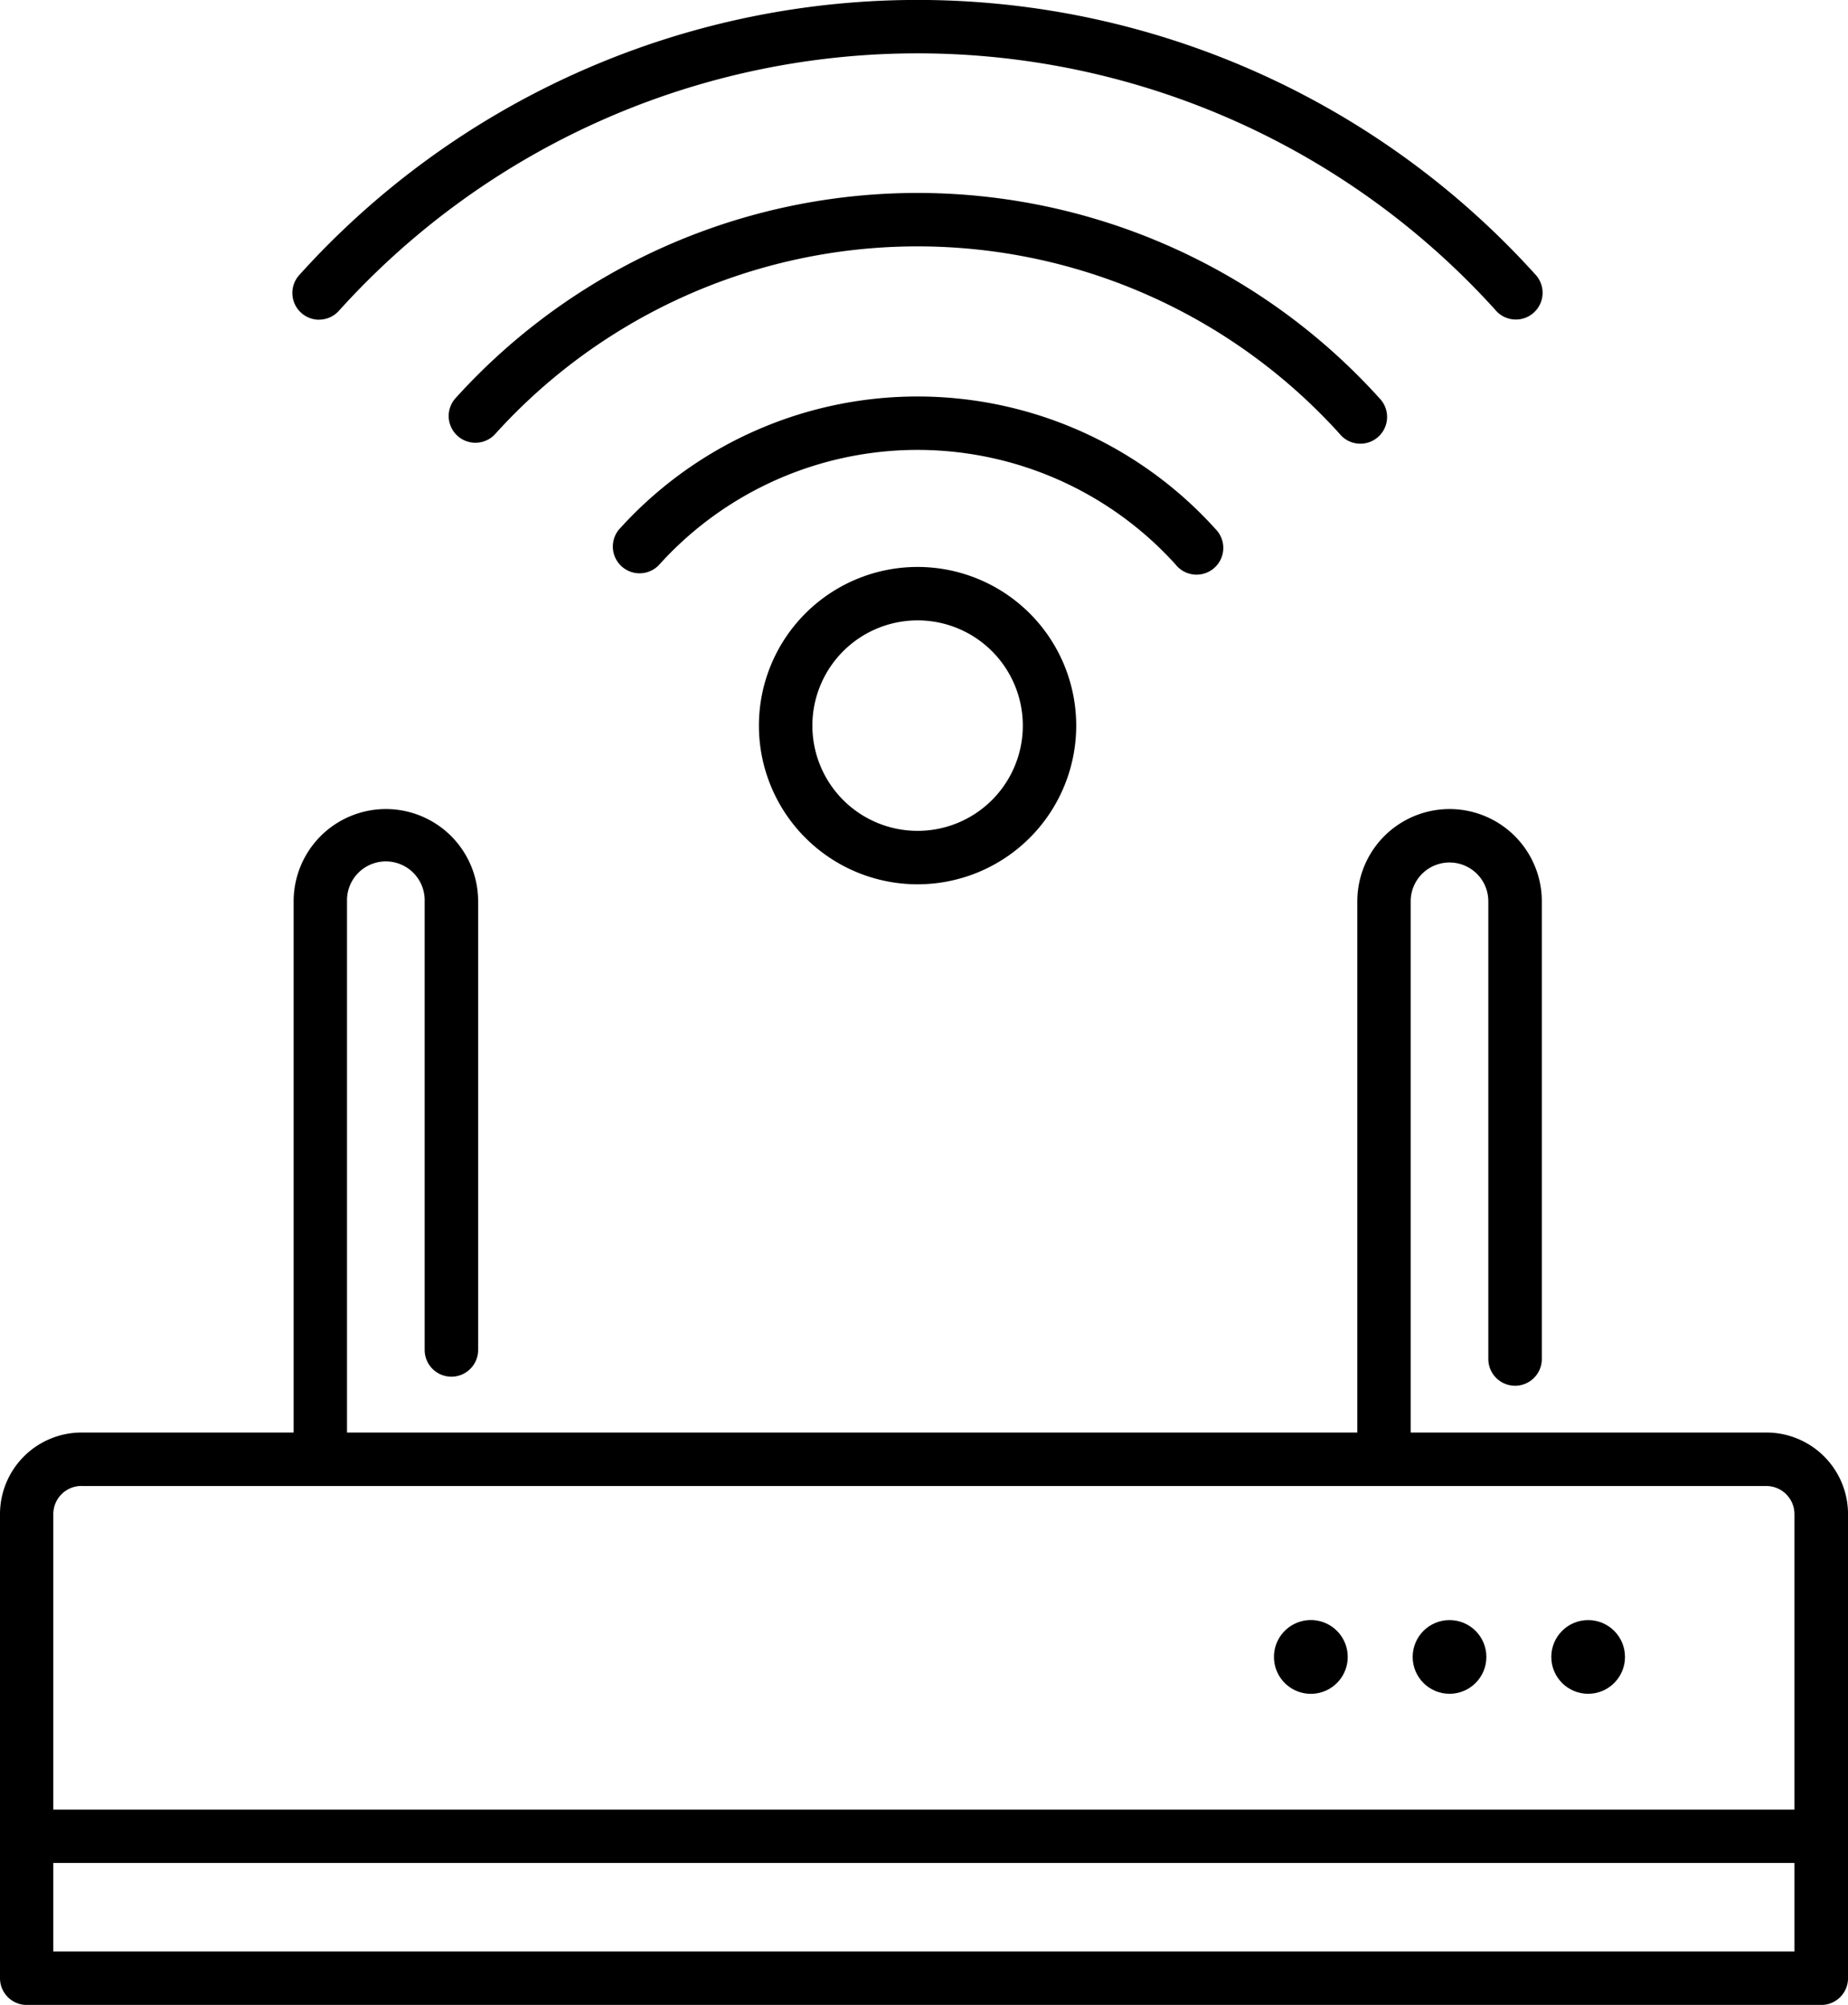
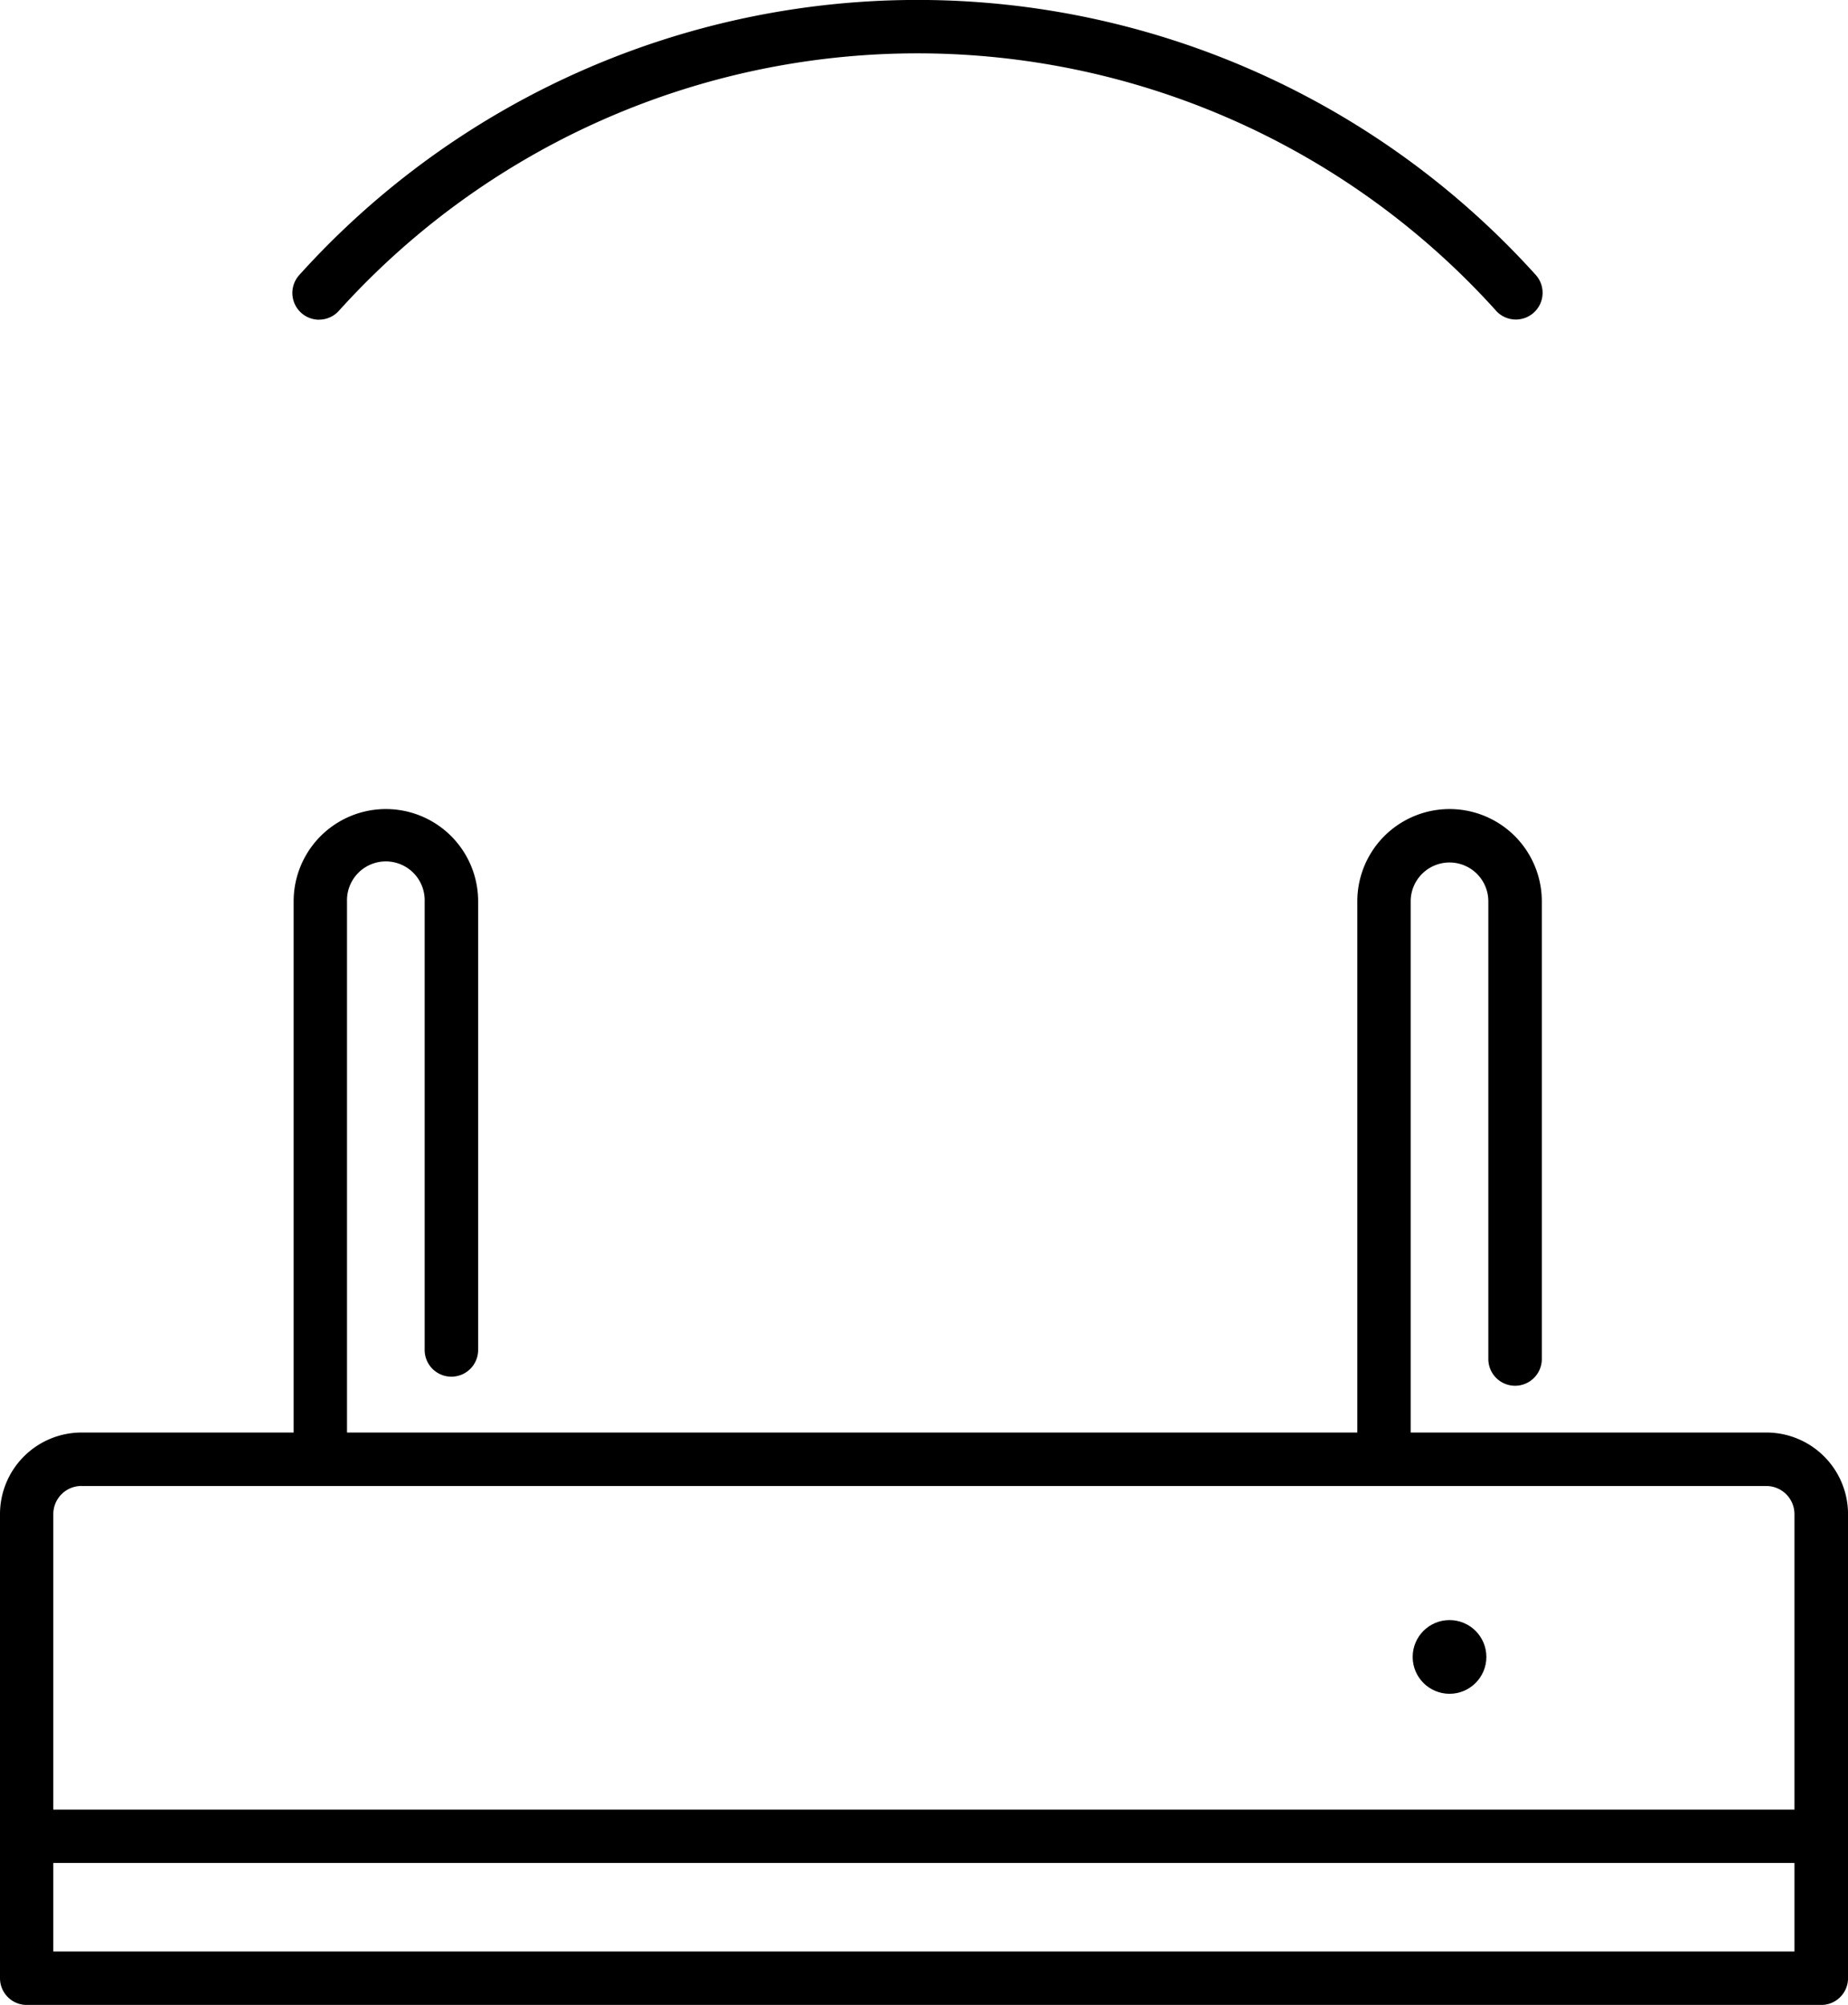
<svg xmlns="http://www.w3.org/2000/svg" width="62.191" height="67.462" viewBox="0 0 62.191 67.462">
  <g transform="translate(-12.121 -7.719)">
    <path d="M71.564,74.123H59.595V56.249a1.306,1.306,0,1,1,2.613,0v15.4a.9.9,0,1,0,1.8,0v-15.4a3.1,3.1,0,0,0-6.209,0V74.123h-34V56.249a1.307,1.307,0,1,1,2.613,0V71.344a.9.9,0,0,0,1.8,0V56.249a3.1,3.1,0,0,0-6.209,0V74.123H14.865a2.747,2.747,0,0,0-2.744,2.744V92.484a.9.9,0,0,0,.9.9H73.413a.9.9,0,0,0,.9-.9V76.867A2.747,2.747,0,0,0,71.564,74.123Zm-56.7,1.8h56.7a.947.947,0,0,1,.946.946v9.941H13.915V76.867A.947.947,0,0,1,14.862,75.921ZM72.51,91.585H13.915V88.607H72.51Z" transform="translate(0 -18.202)" />
-     <path d="M54.736,44.89a5.339,5.339,0,1,0,5.339-5.339A5.339,5.339,0,0,0,54.736,44.89Zm8.881,0a3.541,3.541,0,1,1-3.541-3.541A3.541,3.541,0,0,1,63.617,44.89Z" transform="translate(-17.075 -12.755)" />
-     <path d="M84.9,101.159a1.241,1.241,0,1,0-1.24-1.24,1.241,1.241,0,0,0,1.24,1.24Z" transform="translate(-28.666 -36.446)" />
    <circle cx="1.24" cy="1.24" r="1.24" transform="translate(59.662 62.232)" />
-     <circle cx="1.24" cy="1.24" r="1.24" transform="translate(64.327 62.232)" />
    <path d="M29.435,18.475a.9.9,0,0,0,.676-.306,26.217,26.217,0,0,1,38.9-.034.9.9,0,1,0,1.349-1.189,28.014,28.014,0,0,0-41.6.039.9.9,0,0,0,.675,1.492Z" transform="translate(-6.578 0)" />
-     <path d="M67.279,26.654a.9.9,0,1,0,1.349-1.189,20.951,20.951,0,0,0-31.129.028.9.9,0,0,0,1.351,1.187,19.153,19.153,0,0,1,28.43-.026Z" transform="translate(-10.079 -4.341)" />
-     <path d="M65.46,35.639a.9.9,0,1,0,1.347-1.191,13.509,13.509,0,0,0-20.09.017.9.9,0,0,0,1.35,1.188,11.711,11.711,0,0,1,17.393-.015Z" transform="translate(-13.773 -8.92)" />
  </g>
</svg>